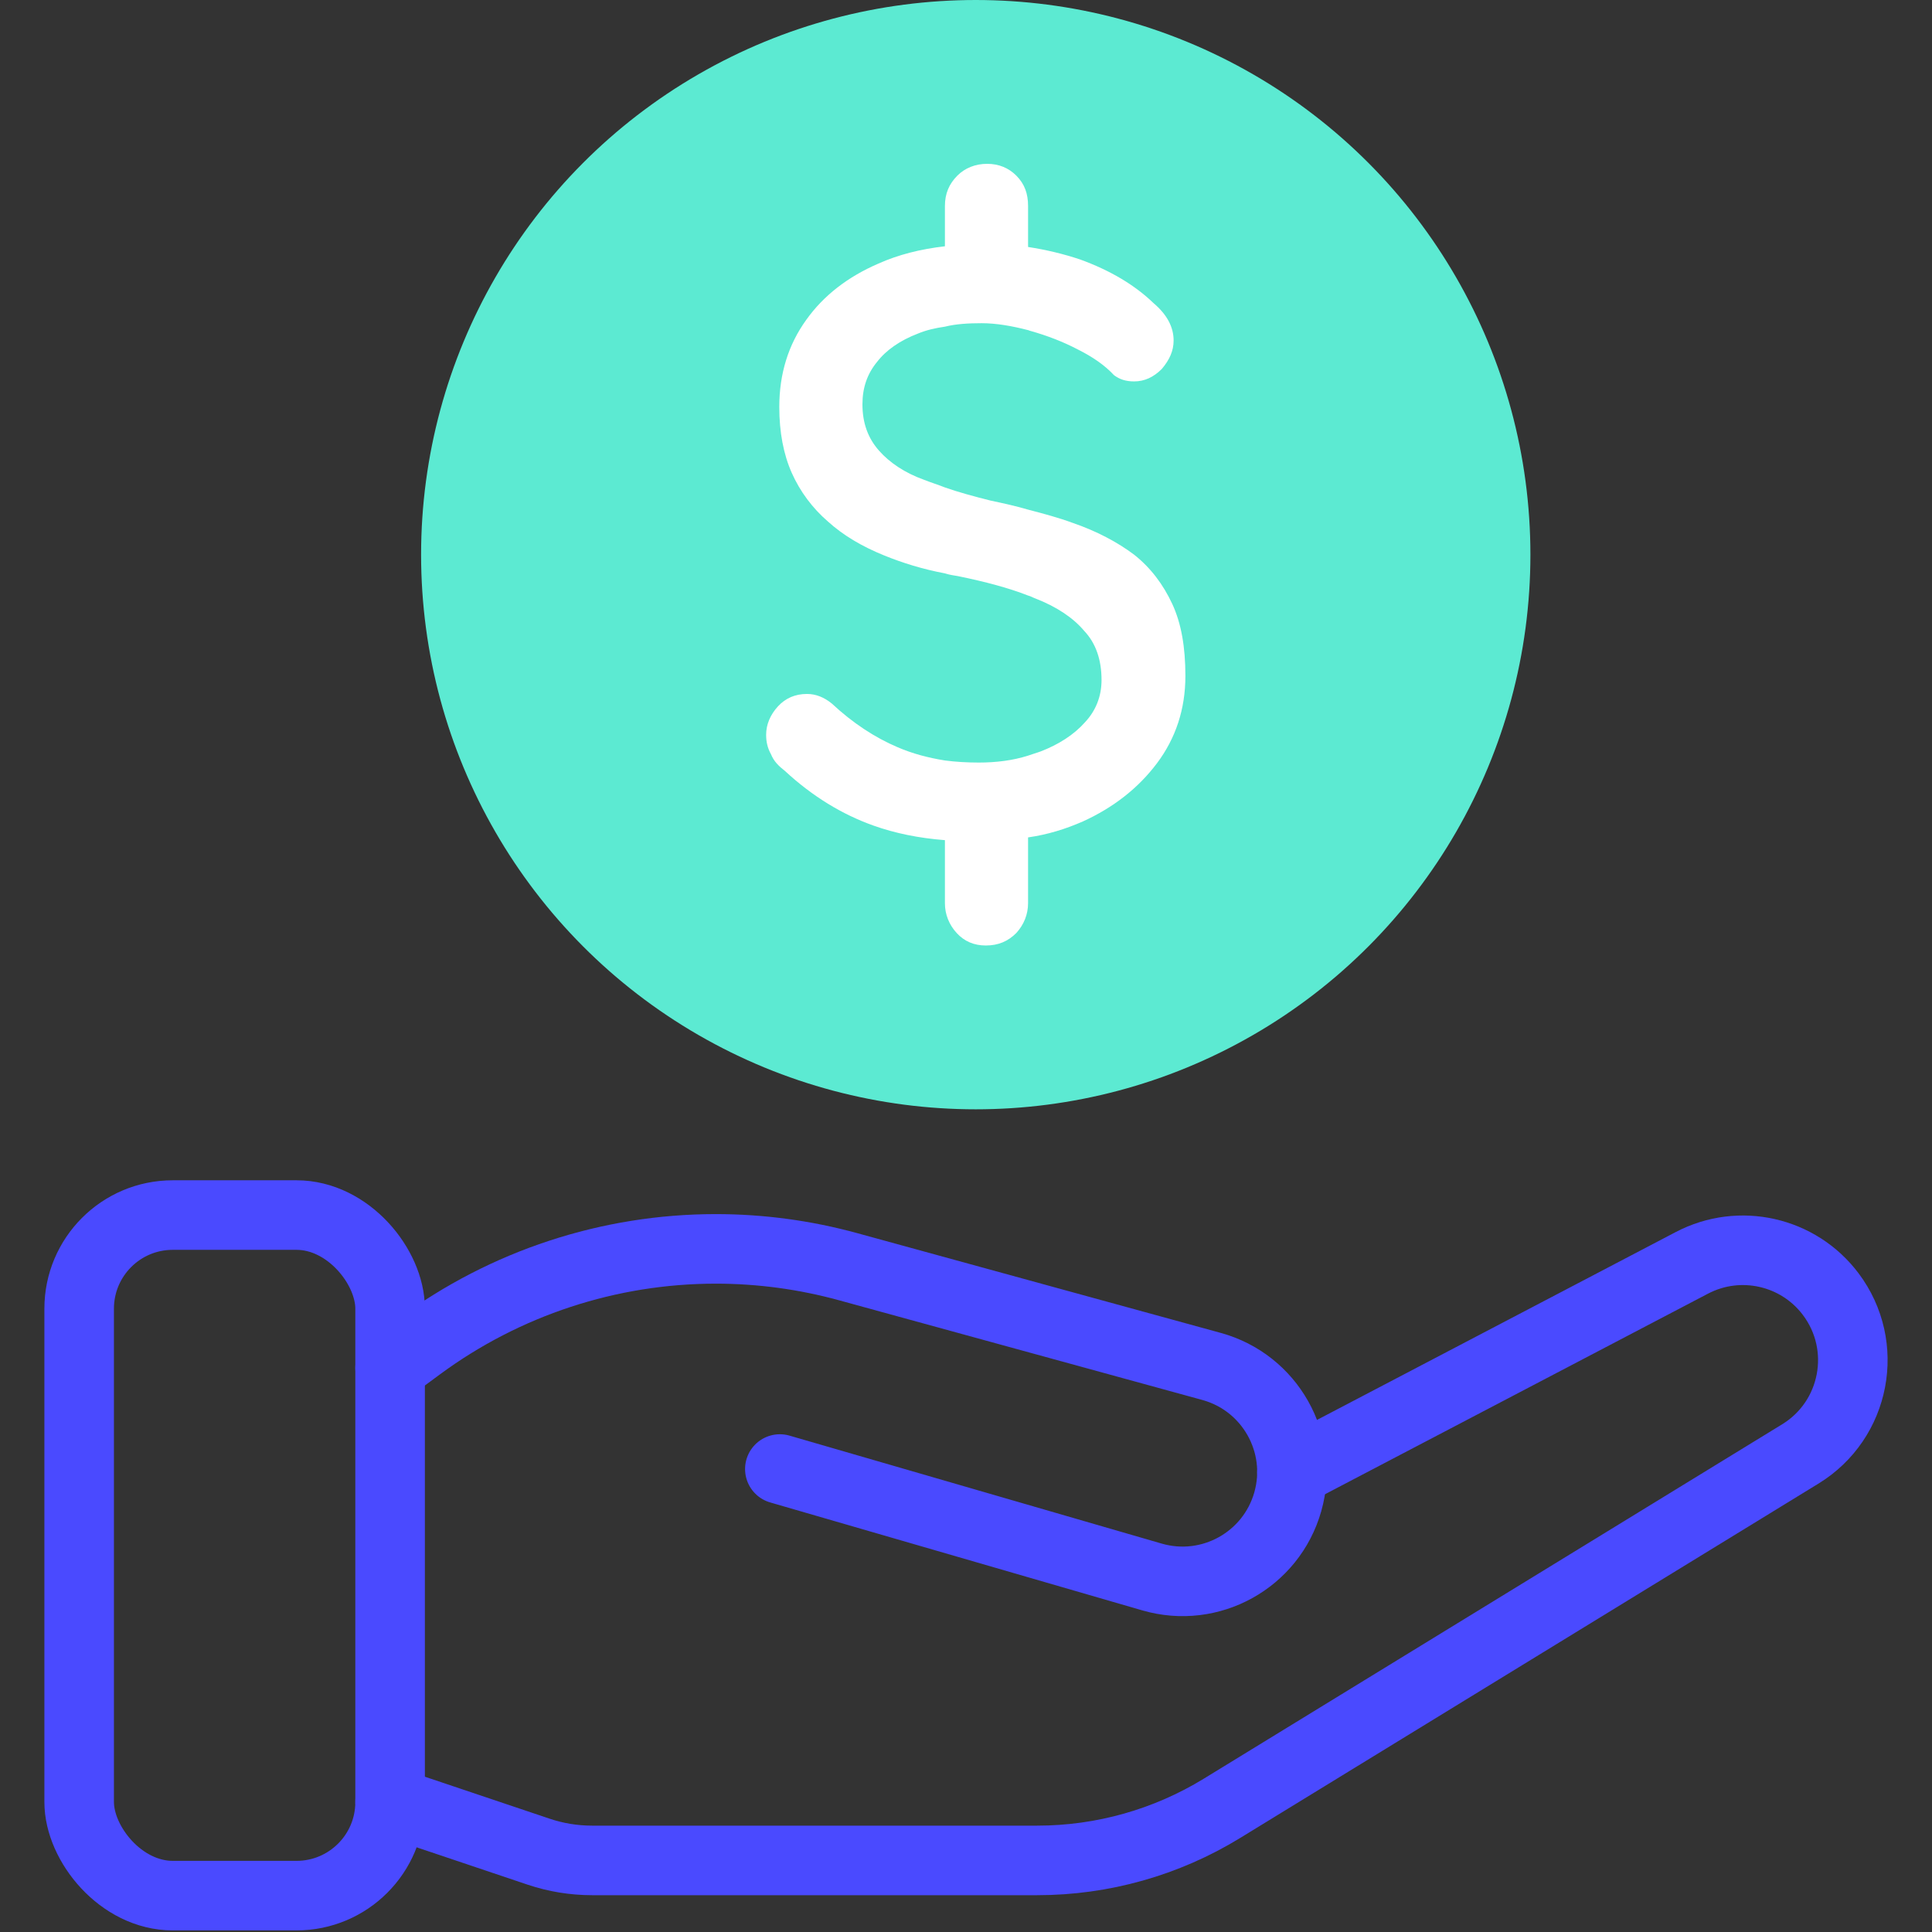
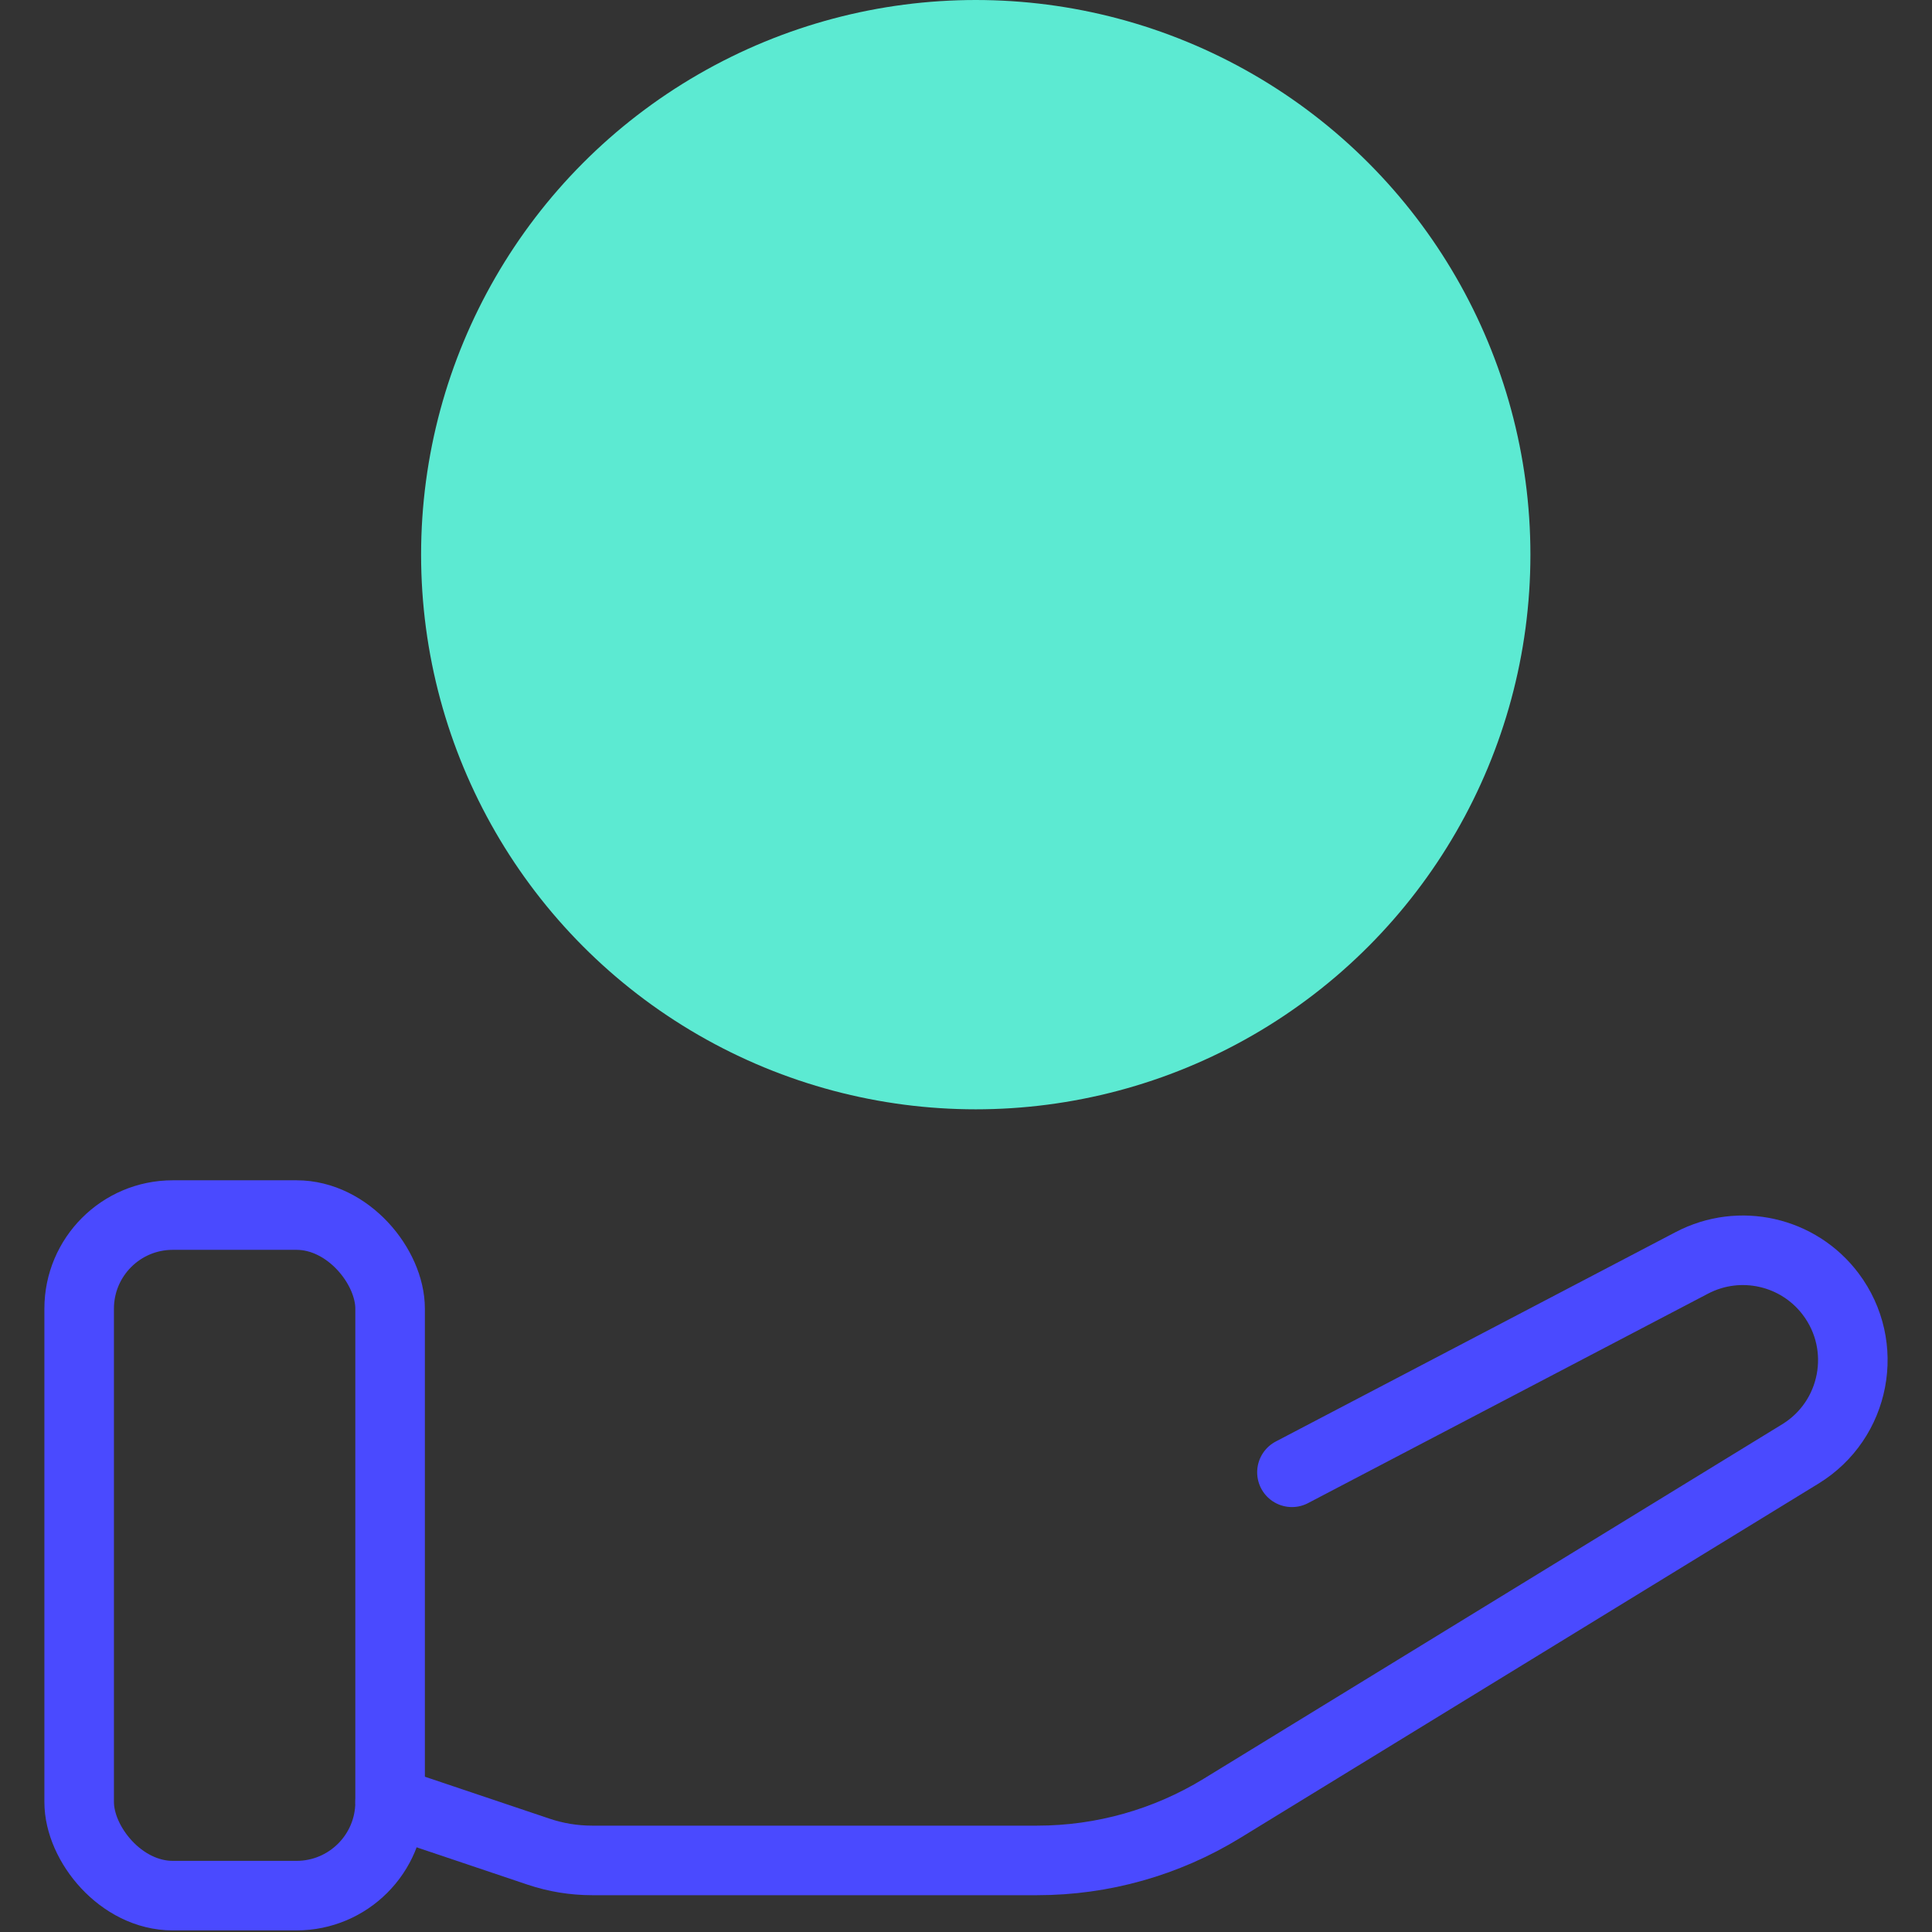
<svg xmlns="http://www.w3.org/2000/svg" id="Layer_1" data-name="Layer 1" viewBox="0 0 500 500">
  <rect x="0" y="0" width="500" height="500" fill="#333333" stroke="none" />
  <defs>
    <style> .cls-1 { fill: #5cead2; } .cls-1, .cls-2 { stroke-width: 0px; } .cls-3 { fill: none; stroke: #4a4aff; stroke-linecap: round; stroke-linejoin: round; stroke-width: 18px; } .cls-2 { fill: #fff; } </style>
  </defs>
  <g>
    <rect class="cls-3" x="20.489" y="314.458" width="80.468" height="176.13" rx="24.22" ry="24.22" transform="translate(121.446 805.046) rotate(-180)" />
-     <path class="cls-3" d="m100.957,354.018l7.565-5.578c22.226-16.389,49.115-25.231,76.73-25.231h0c11.558,0,23.065,1.55,34.211,4.608l94.067,25.811c15.182,4.166,24.05,19.915,19.741,35.057h0c-4.296,15.095-20.05,23.815-35.122,19.443l-96.325-27.944" />
    <path class="cls-3" d="m334.352,381.029l103.511-54.207c12.343-6.464,27.552-3.036,35.929,8.098h0c10.088,13.409,6.439,32.591-7.869,41.359l-149.681,91.719c-14.381,8.812-30.919,13.476-47.785,13.476h-115.254c-4.694,0-9.358-.763-13.807-2.26l-38.439-12.933" />
  </g>
  <circle class="cls-1" cx="252.524" cy="143.545" r="143.545" />
-   <path class="cls-2" d="m303.369,156.278c-2.334-5.022-5.561-9.326-9.865-12.733-4.304-3.227-9.685-6.099-15.964-8.249-3.406-1.257-7.351-2.334-11.476-3.406-3.047-.898-6.279-1.616-9.685-2.334-4.304-1.077-8.249-2.15-11.835-3.406-1.795-.718-3.586-1.257-5.381-1.97-5.022-1.795-8.967-4.484-11.656-7.535-2.872-3.227-4.308-7.172-4.308-12.015,0-4.304,1.257-7.894,3.765-10.942,2.334-3.047,5.92-5.561,10.583-7.351,2.154-.898,4.484-1.436,6.997-1.795,2.868-.714,6.095-.898,9.506-.898,3.765,0,7.89.718,12.015,1.795.179,0,.359.179.539.179,4.484,1.257,8.608,2.868,12.374,4.843,3.945,1.975,6.992,4.125,9.326,6.633,1.432,1.077,3.047,1.616,5.202,1.616,2.688,0,5.022-1.077,7.172-3.227,1.975-2.334,3.052-4.663,3.052-7.356,0-3.406-1.616-6.633-5.202-9.685-4.843-4.659-11.121-8.424-19.011-11.296-4.304-1.436-8.788-2.509-13.451-3.227-3.945-.539-7.89-.898-12.015-.898-3.231,0-6.458.179-9.506.718-6.279.718-12.019,2.154-17.221,4.484-7.89,3.406-14.164,8.249-18.648,14.528-4.663,6.454-6.997,13.985-6.997,22.593,0,6.458,1.077,12.198,3.227,17.041,2.154,4.843,5.381,9.147,9.326,12.553,3.949,3.586,8.792,6.458,14.528,8.788,4.843,1.97,10.044,3.586,15.784,4.663,1.073.359,2.329.539,3.406.718,6.992,1.432,13.092,3.047,18.114,5.022.718.179,1.252.534,1.795.718,5.556,2.15,9.86,5.018,12.733,8.429,3.047,3.227,4.484,7.531,4.484,12.733,0,4.125-1.436,7.89-4.308,10.942-2.868,3.227-6.813,5.736-11.476,7.531-1.077.359-2.15.718-3.227,1.077-3.945,1.252-8.249,1.791-12.733,1.791-3.052,0-6.099-.179-8.788-.539-4.484-.718-8.429-1.795-12.198-3.406-5.915-2.513-11.656-6.279-17.037-11.296-1.97-1.616-4.125-2.513-6.454-2.513-3.052,0-5.561,1.077-7.535,3.227-1.97,2.154-3.047,4.663-3.047,7.356,0,1.791.359,3.406,1.257,5.022.718,1.791,1.97,3.047,3.586,4.3,7.172,6.638,14.883,11.301,22.956,14.169,5.561,1.975,11.656,3.231,18.473,3.765,2.868.359,5.915.543,9.147.543,4.304,0,8.429-.359,12.374-1.257,5.022-.718,9.685-2.154,14.169-4.125,7.89-3.586,14.344-8.613,19.187-15.066,4.843-6.454,7.356-13.989,7.356-22.597,0-7.531-1.077-13.63-3.406-18.652Zm-40.352-110.833c-1.975-1.97-4.484-3.047-7.535-3.047-3.047,0-5.74,1.077-7.71,3.047-2.154,2.154-3.227,4.663-3.227,7.89v31.206c2.868-.714,6.095-.898,9.506-.898,3.765,0,7.89.718,12.015,1.795v-32.103c0-3.227-.898-5.736-3.047-7.89Zm-18.473,151.365v36.946c0,2.868,1.073,5.561,3.047,7.71,1.975,2.154,4.484,3.227,7.531,3.227,3.227,0,5.74-1.073,7.894-3.227,1.97-2.15,3.047-4.843,3.047-7.71v-38.198c-3.945,1.252-8.249,1.791-12.733,1.791-3.052,0-6.099-.179-8.788-.539Zm11.835-67.254c-4.304-1.077-8.249-2.15-11.835-3.406v22.238c1.073.359,2.329.539,3.406.718,6.992,1.432,13.092,3.047,18.114,5.022v-22.238c-3.047-.898-6.279-1.616-9.685-2.334Z" />
</svg>